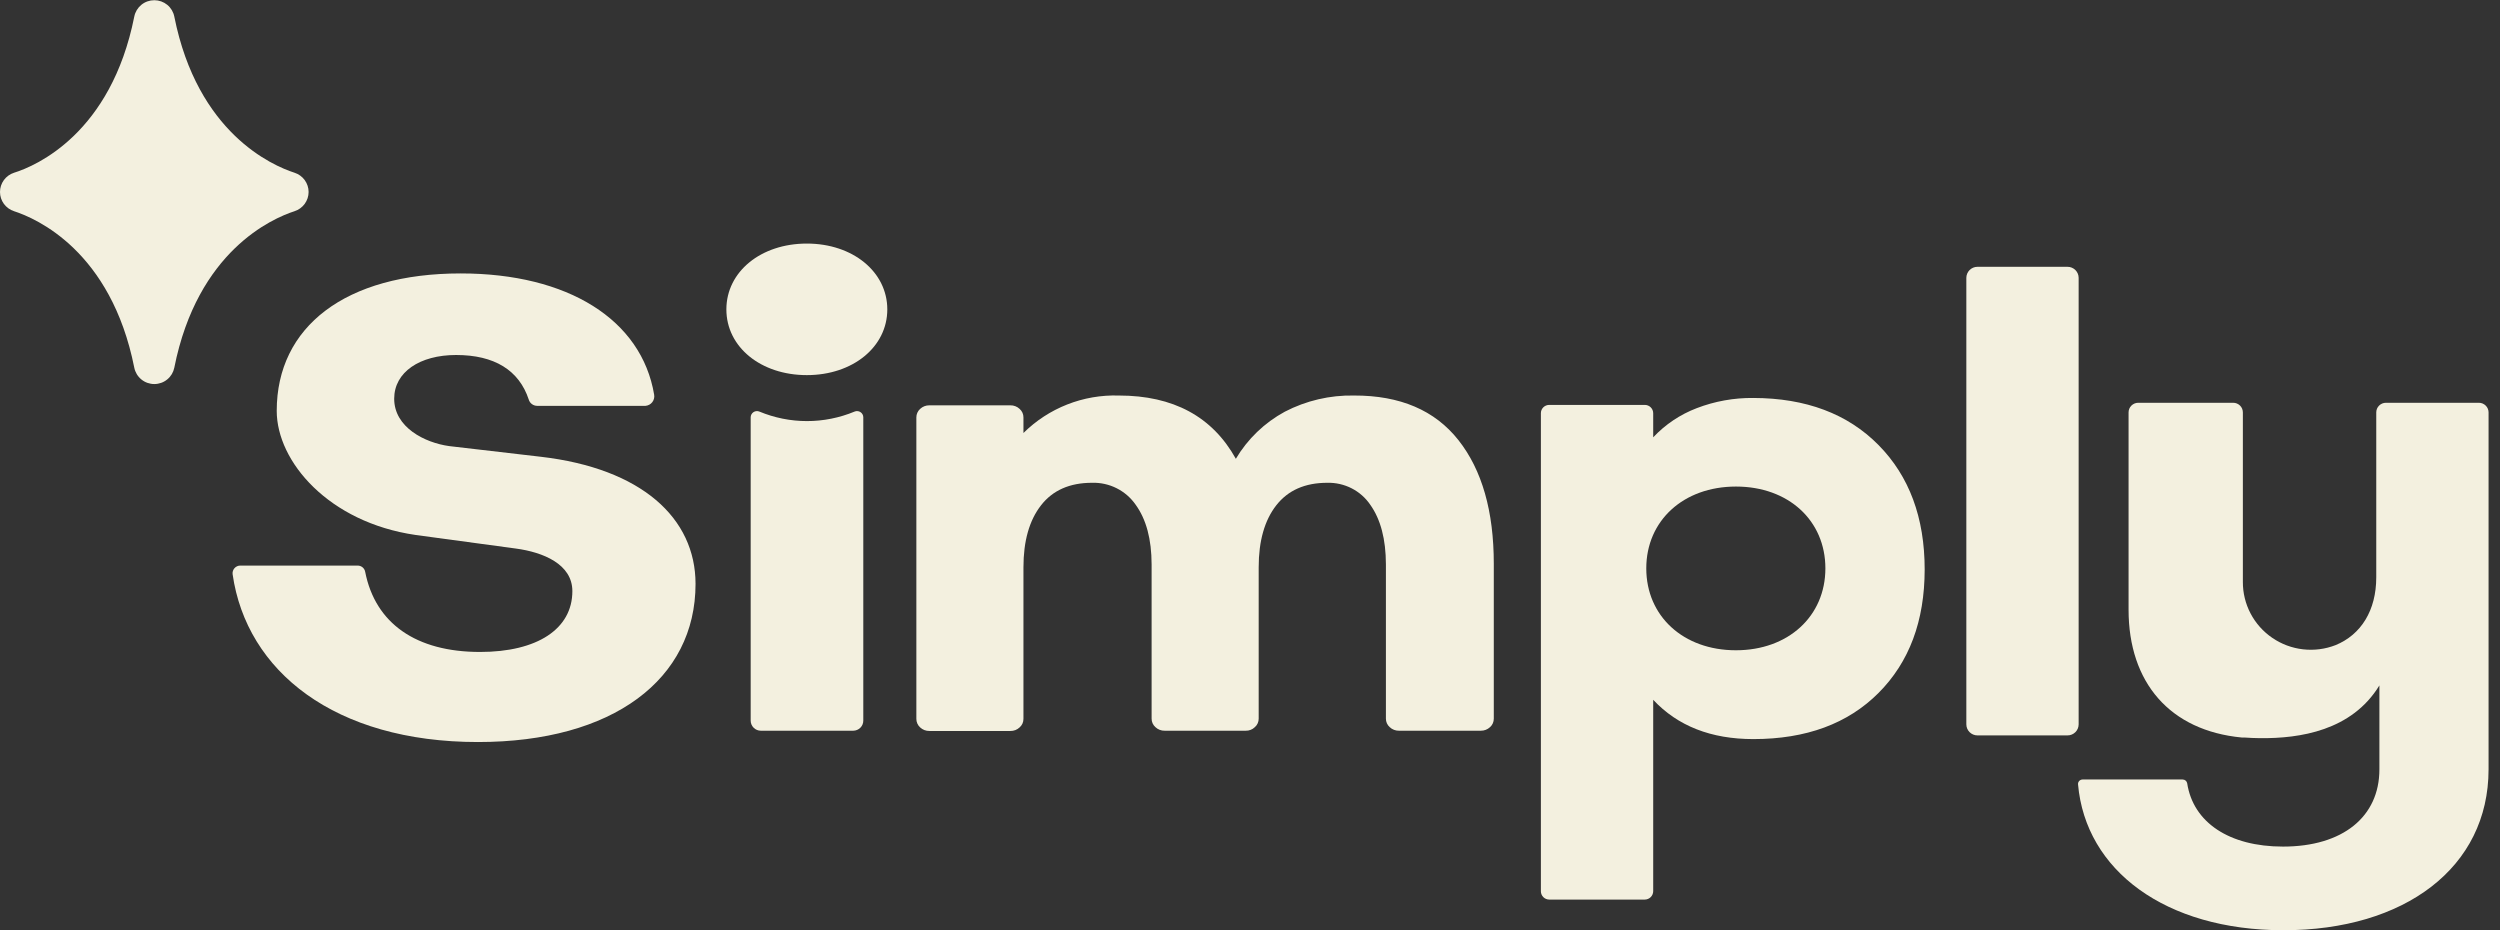
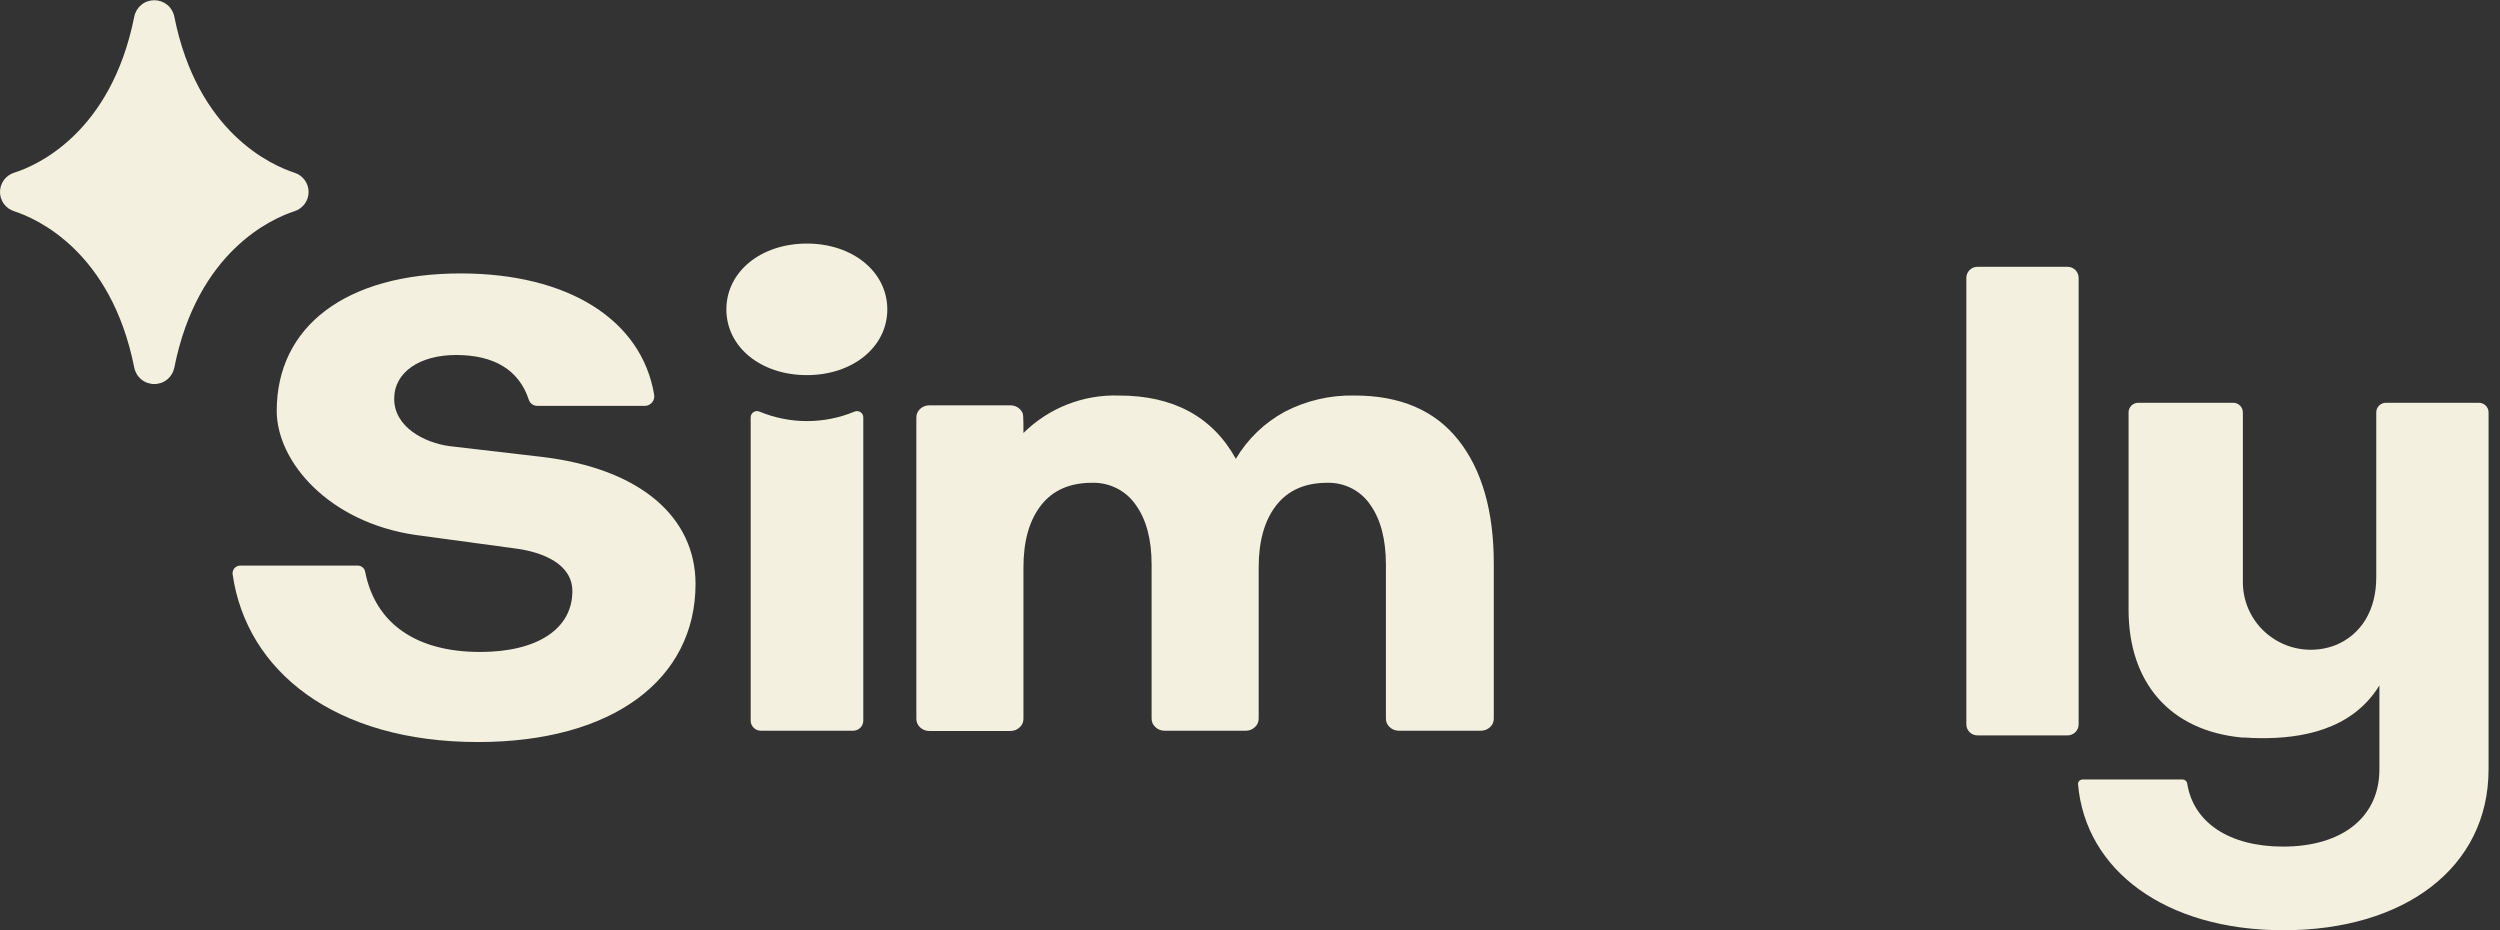
<svg xmlns="http://www.w3.org/2000/svg" width="129" height="48" viewBox="0 0 129 48" fill="none">
  <rect x="0" y="0" width="129" height="48" fill="#333333" stroke="none" />
  <path d="M15.198 8.913C14.046 8.542 10.189 6.863 8.994 0.855C8.947 0.617 8.819 0.403 8.63 0.249C8.442 0.095 8.206 0.011 7.962 0.011C7.718 0.011 7.481 0.095 7.293 0.249C7.105 0.403 6.976 0.617 6.929 0.855C5.731 6.876 1.878 8.555 0.725 8.913C0.514 8.981 0.331 9.114 0.2 9.292C0.07 9.471 0 9.685 0 9.906C0 10.126 0.07 10.341 0.2 10.519C0.331 10.697 0.514 10.83 0.725 10.898C1.878 11.272 5.731 12.948 6.929 18.973C6.976 19.21 7.105 19.424 7.293 19.578C7.481 19.733 7.718 19.817 7.962 19.817C8.206 19.817 8.442 19.733 8.63 19.578C8.819 19.424 8.947 19.21 8.994 18.973C10.192 12.948 14.046 11.272 15.198 10.898C15.409 10.83 15.593 10.697 15.723 10.519C15.853 10.341 15.924 10.126 15.924 9.906C15.924 9.685 15.853 9.471 15.723 9.292C15.593 9.114 15.409 8.981 15.198 8.913Z" fill="#F3F0DF" />
  <path d="M106.684 13.767H102.038C101.721 13.767 101.463 14.022 101.463 14.338V37.377C101.463 37.692 101.721 37.947 102.038 37.947H106.684C107.001 37.947 107.258 37.692 107.258 37.377V14.338C107.258 14.022 107.001 13.767 106.684 13.767Z" fill="#F3F0DF" />
-   <path d="M69.867 20.409C68.624 20.385 67.396 20.672 66.296 21.244C65.248 21.813 64.375 22.653 63.77 23.674C62.56 21.498 60.546 20.409 57.728 20.409C56.819 20.381 55.913 20.538 55.068 20.871C54.222 21.204 53.453 21.705 52.81 22.343V21.541C52.811 21.457 52.794 21.375 52.76 21.298C52.725 21.222 52.675 21.154 52.612 21.099C52.548 21.039 52.474 20.991 52.392 20.96C52.31 20.928 52.222 20.913 52.135 20.915H47.956C47.779 20.912 47.608 20.978 47.479 21.099C47.417 21.155 47.367 21.223 47.334 21.299C47.3 21.375 47.283 21.457 47.284 21.541V37.093C47.283 37.176 47.3 37.258 47.334 37.334C47.367 37.41 47.417 37.479 47.479 37.534C47.608 37.655 47.779 37.721 47.956 37.718H52.135C52.222 37.72 52.31 37.705 52.392 37.673C52.474 37.642 52.548 37.594 52.612 37.534C52.675 37.479 52.725 37.411 52.76 37.335C52.794 37.259 52.811 37.176 52.81 37.093V29.273C52.81 27.917 53.112 26.851 53.716 26.076C54.316 25.302 55.196 24.912 56.345 24.912C56.787 24.898 57.225 24.995 57.619 25.193C58.014 25.391 58.351 25.685 58.602 26.047C59.147 26.801 59.421 27.826 59.423 29.122V37.08C59.422 37.163 59.439 37.246 59.473 37.322C59.507 37.398 59.558 37.466 59.621 37.521C59.684 37.582 59.759 37.629 59.841 37.66C59.923 37.692 60.01 37.707 60.098 37.705H64.276C64.364 37.708 64.451 37.693 64.532 37.661C64.614 37.63 64.688 37.582 64.75 37.521C64.814 37.466 64.864 37.398 64.898 37.322C64.932 37.246 64.949 37.163 64.948 37.08V29.273C64.948 27.917 65.25 26.851 65.854 26.076C66.458 25.302 67.334 24.912 68.487 24.912C68.923 24.901 69.355 24.999 69.744 25.197C70.132 25.395 70.463 25.688 70.707 26.047C71.242 26.801 71.51 27.826 71.513 29.122V37.08C71.511 37.163 71.529 37.246 71.563 37.322C71.597 37.398 71.647 37.466 71.711 37.521C71.774 37.582 71.849 37.629 71.931 37.66C72.013 37.692 72.1 37.707 72.188 37.705H76.408C76.585 37.708 76.757 37.642 76.885 37.521C76.948 37.466 76.997 37.398 77.031 37.321C77.064 37.245 77.081 37.163 77.08 37.08V29.093C77.08 26.379 76.472 24.251 75.256 22.711C74.039 21.17 72.243 20.403 69.867 20.409Z" fill="#F3F0DF" />
-   <path d="M90.473 20.535C89.474 20.525 88.483 20.703 87.551 21.061C86.697 21.387 85.929 21.902 85.305 22.566V22.585V21.322C85.305 21.208 85.259 21.099 85.178 21.019C85.097 20.938 84.987 20.893 84.873 20.893H79.938C79.882 20.893 79.826 20.904 79.773 20.926C79.721 20.948 79.674 20.979 79.634 21.019C79.594 21.059 79.563 21.106 79.541 21.158C79.52 21.21 79.509 21.266 79.51 21.322V45.989C79.51 46.102 79.555 46.211 79.635 46.291C79.715 46.371 79.824 46.417 79.938 46.418H84.873C84.987 46.417 85.097 46.371 85.177 46.291C85.258 46.211 85.304 46.102 85.305 45.989V36.11C86.569 37.462 88.291 38.137 90.473 38.137C93.196 38.137 95.349 37.343 96.933 35.755C98.518 34.167 99.311 32.044 99.313 29.386C99.313 26.711 98.518 24.569 96.927 22.959C95.336 21.35 93.185 20.542 90.473 20.535ZM89.574 33.554C86.86 33.554 84.948 31.794 84.948 29.328C84.948 26.863 86.866 25.106 89.577 25.106C92.288 25.106 94.19 26.863 94.19 29.328C94.19 31.794 92.278 33.554 89.574 33.554Z" fill="#F3F0DF" />
+   <path d="M69.867 20.409C68.624 20.385 67.396 20.672 66.296 21.244C65.248 21.813 64.375 22.653 63.77 23.674C62.56 21.498 60.546 20.409 57.728 20.409C56.819 20.381 55.913 20.538 55.068 20.871C54.222 21.204 53.453 21.705 52.81 22.343C52.811 21.457 52.794 21.375 52.76 21.298C52.725 21.222 52.675 21.154 52.612 21.099C52.548 21.039 52.474 20.991 52.392 20.96C52.31 20.928 52.222 20.913 52.135 20.915H47.956C47.779 20.912 47.608 20.978 47.479 21.099C47.417 21.155 47.367 21.223 47.334 21.299C47.3 21.375 47.283 21.457 47.284 21.541V37.093C47.283 37.176 47.3 37.258 47.334 37.334C47.367 37.41 47.417 37.479 47.479 37.534C47.608 37.655 47.779 37.721 47.956 37.718H52.135C52.222 37.72 52.31 37.705 52.392 37.673C52.474 37.642 52.548 37.594 52.612 37.534C52.675 37.479 52.725 37.411 52.76 37.335C52.794 37.259 52.811 37.176 52.81 37.093V29.273C52.81 27.917 53.112 26.851 53.716 26.076C54.316 25.302 55.196 24.912 56.345 24.912C56.787 24.898 57.225 24.995 57.619 25.193C58.014 25.391 58.351 25.685 58.602 26.047C59.147 26.801 59.421 27.826 59.423 29.122V37.08C59.422 37.163 59.439 37.246 59.473 37.322C59.507 37.398 59.558 37.466 59.621 37.521C59.684 37.582 59.759 37.629 59.841 37.66C59.923 37.692 60.01 37.707 60.098 37.705H64.276C64.364 37.708 64.451 37.693 64.532 37.661C64.614 37.63 64.688 37.582 64.75 37.521C64.814 37.466 64.864 37.398 64.898 37.322C64.932 37.246 64.949 37.163 64.948 37.08V29.273C64.948 27.917 65.25 26.851 65.854 26.076C66.458 25.302 67.334 24.912 68.487 24.912C68.923 24.901 69.355 24.999 69.744 25.197C70.132 25.395 70.463 25.688 70.707 26.047C71.242 26.801 71.51 27.826 71.513 29.122V37.08C71.511 37.163 71.529 37.246 71.563 37.322C71.597 37.398 71.647 37.466 71.711 37.521C71.774 37.582 71.849 37.629 71.931 37.66C72.013 37.692 72.1 37.707 72.188 37.705H76.408C76.585 37.708 76.757 37.642 76.885 37.521C76.948 37.466 76.997 37.398 77.031 37.321C77.064 37.245 77.081 37.163 77.08 37.08V29.093C77.08 26.379 76.472 24.251 75.256 22.711C74.039 21.17 72.243 20.403 69.867 20.409Z" fill="#F3F0DF" />
  <path d="M41.633 12.568C39.257 12.568 37.481 14.024 37.481 15.965C37.481 17.905 39.257 19.356 41.633 19.356C44.009 19.356 45.785 17.899 45.785 15.965C45.785 14.031 44.009 12.568 41.633 12.568Z" fill="#F3F0DF" />
  <path d="M127.913 20.783H123.112C122.979 20.784 122.853 20.837 122.76 20.93C122.667 21.023 122.615 21.148 122.615 21.28V29.789C122.615 31.5 121.829 32.751 120.514 33.289C119.981 33.496 119.405 33.57 118.836 33.505C118.267 33.44 117.723 33.237 117.252 32.915C116.78 32.593 116.395 32.161 116.13 31.657C115.865 31.153 115.729 30.593 115.732 30.024V21.28C115.732 21.148 115.68 21.022 115.586 20.929C115.492 20.835 115.365 20.783 115.232 20.783H110.33C110.198 20.784 110.072 20.837 109.979 20.93C109.886 21.023 109.834 21.148 109.834 21.28V31.459C109.834 35.226 111.97 37.702 115.677 38.056H115.817C116.073 38.076 116.339 38.085 116.609 38.089C118.68 38.111 121.352 37.702 122.777 35.368V39.7C122.777 42.143 120.891 43.684 117.804 43.684C115.015 43.684 113.168 42.43 112.859 40.419C112.85 40.364 112.821 40.313 112.777 40.277C112.734 40.241 112.679 40.222 112.622 40.222H107.46C107.428 40.222 107.396 40.229 107.366 40.242C107.336 40.255 107.31 40.273 107.288 40.297C107.266 40.321 107.249 40.349 107.238 40.379C107.228 40.409 107.224 40.442 107.227 40.474C107.616 44.903 111.723 48 117.83 48C124.066 48 128.41 44.777 128.41 39.694V21.28C128.41 21.148 128.358 21.023 128.264 20.93C128.171 20.837 128.045 20.784 127.913 20.783Z" fill="#F3F0DF" />
  <path d="M44.095 21.238C43.317 21.561 42.483 21.728 41.64 21.728C40.797 21.728 39.963 21.561 39.186 21.238C39.137 21.217 39.083 21.209 39.03 21.213C38.977 21.218 38.926 21.236 38.882 21.265C38.837 21.294 38.8 21.333 38.775 21.38C38.749 21.426 38.735 21.478 38.735 21.531V37.186C38.736 37.324 38.791 37.456 38.89 37.553C38.988 37.651 39.122 37.705 39.261 37.705H44.023C44.162 37.705 44.295 37.65 44.393 37.553C44.491 37.456 44.546 37.324 44.546 37.186V21.521C44.544 21.469 44.529 21.418 44.503 21.373C44.476 21.328 44.44 21.29 44.395 21.262C44.351 21.234 44.3 21.217 44.248 21.213C44.196 21.209 44.143 21.217 44.095 21.238Z" fill="#F3F0DF" />
  <path d="M27.904 23.569L23.174 23.018C21.918 22.843 20.34 22.051 20.34 20.574C20.34 19.201 21.661 18.318 23.534 18.318C25.508 18.318 26.781 19.098 27.284 20.619C27.312 20.713 27.37 20.795 27.449 20.853C27.528 20.911 27.624 20.942 27.722 20.942H33.306C33.375 20.936 33.442 20.916 33.502 20.884C33.563 20.851 33.616 20.806 33.658 20.752C33.7 20.697 33.731 20.635 33.747 20.568C33.764 20.502 33.766 20.432 33.754 20.365C33.105 16.497 29.313 14.109 23.771 14.109C17.827 14.109 14.279 16.858 14.279 21.2C14.279 23.82 16.963 26.953 21.444 27.604L26.612 28.304C28.031 28.494 29.534 29.113 29.534 30.502C29.534 32.455 27.722 33.641 24.771 33.641C21.47 33.641 19.366 32.172 18.843 29.506C18.827 29.416 18.78 29.334 18.709 29.275C18.638 29.216 18.549 29.184 18.457 29.184H12.396C12.339 29.184 12.283 29.196 12.232 29.22C12.181 29.243 12.135 29.277 12.098 29.32C12.06 29.362 12.033 29.412 12.017 29.465C12 29.519 11.995 29.576 12.003 29.632C12.72 34.637 17.272 38.289 24.664 38.289C31.628 38.289 35.89 35.05 35.89 30.128C35.887 26.727 33.102 24.172 27.904 23.569Z" fill="#F3F0DF" />
</svg>